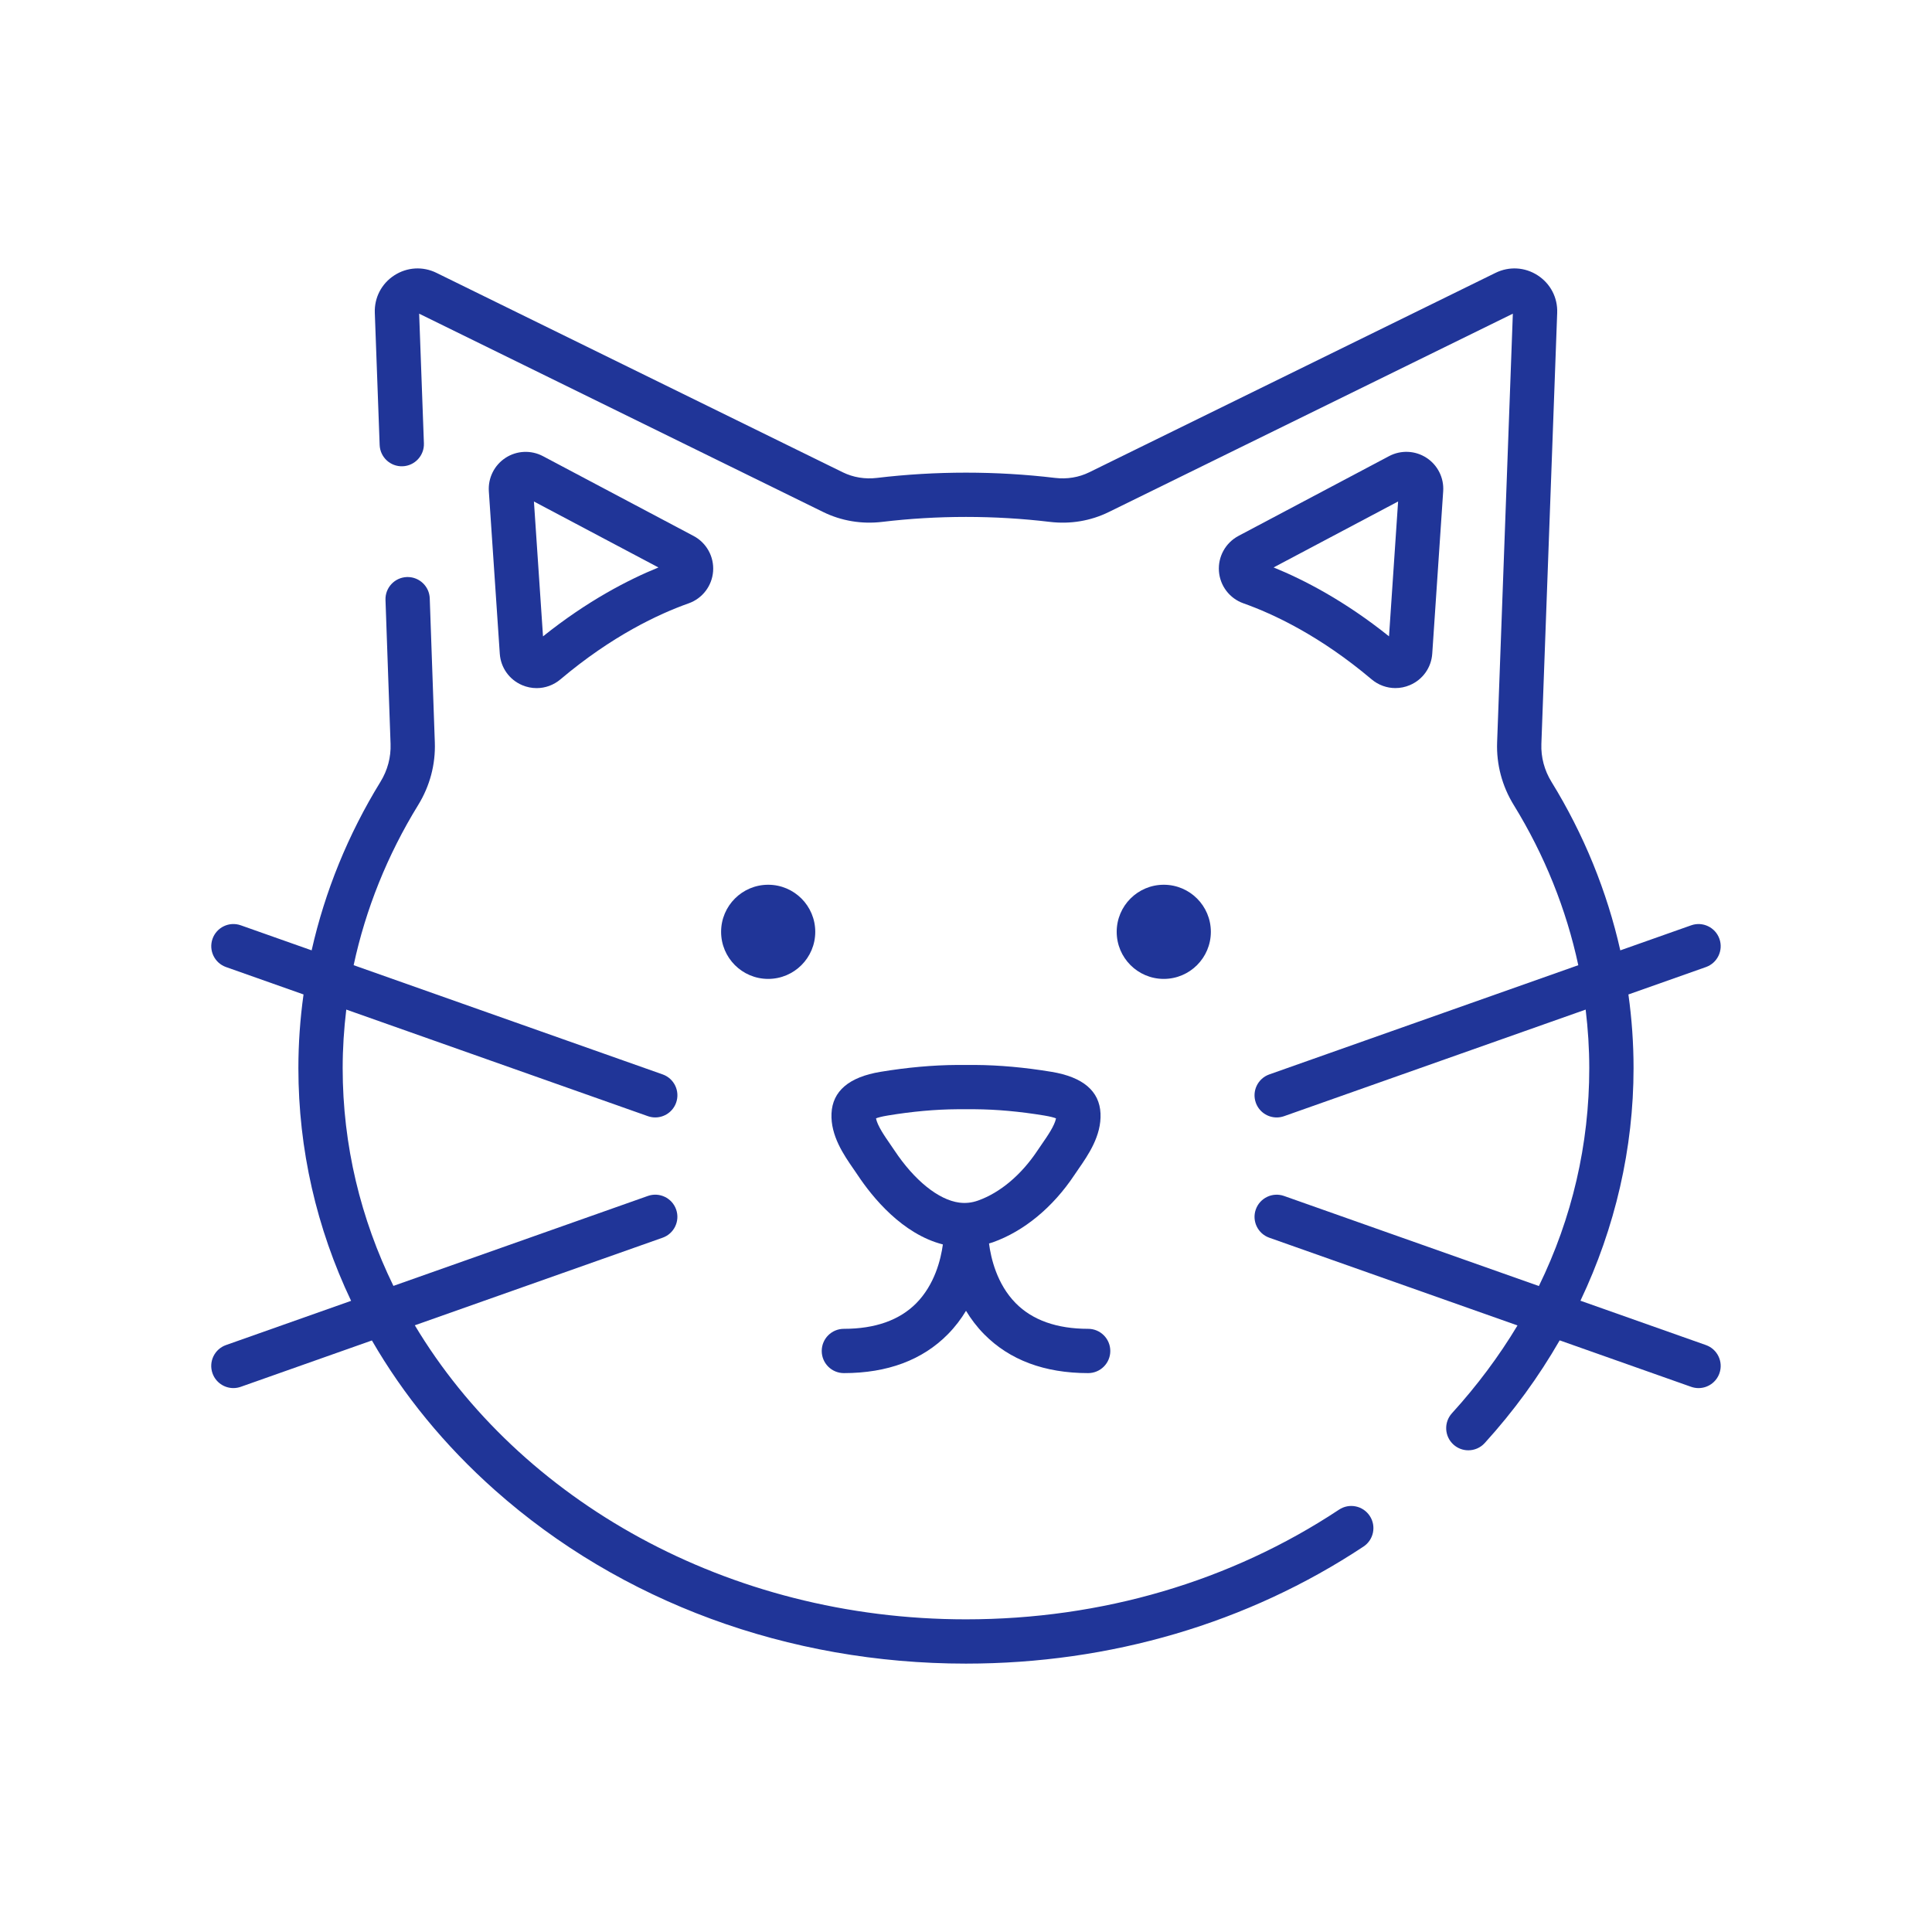
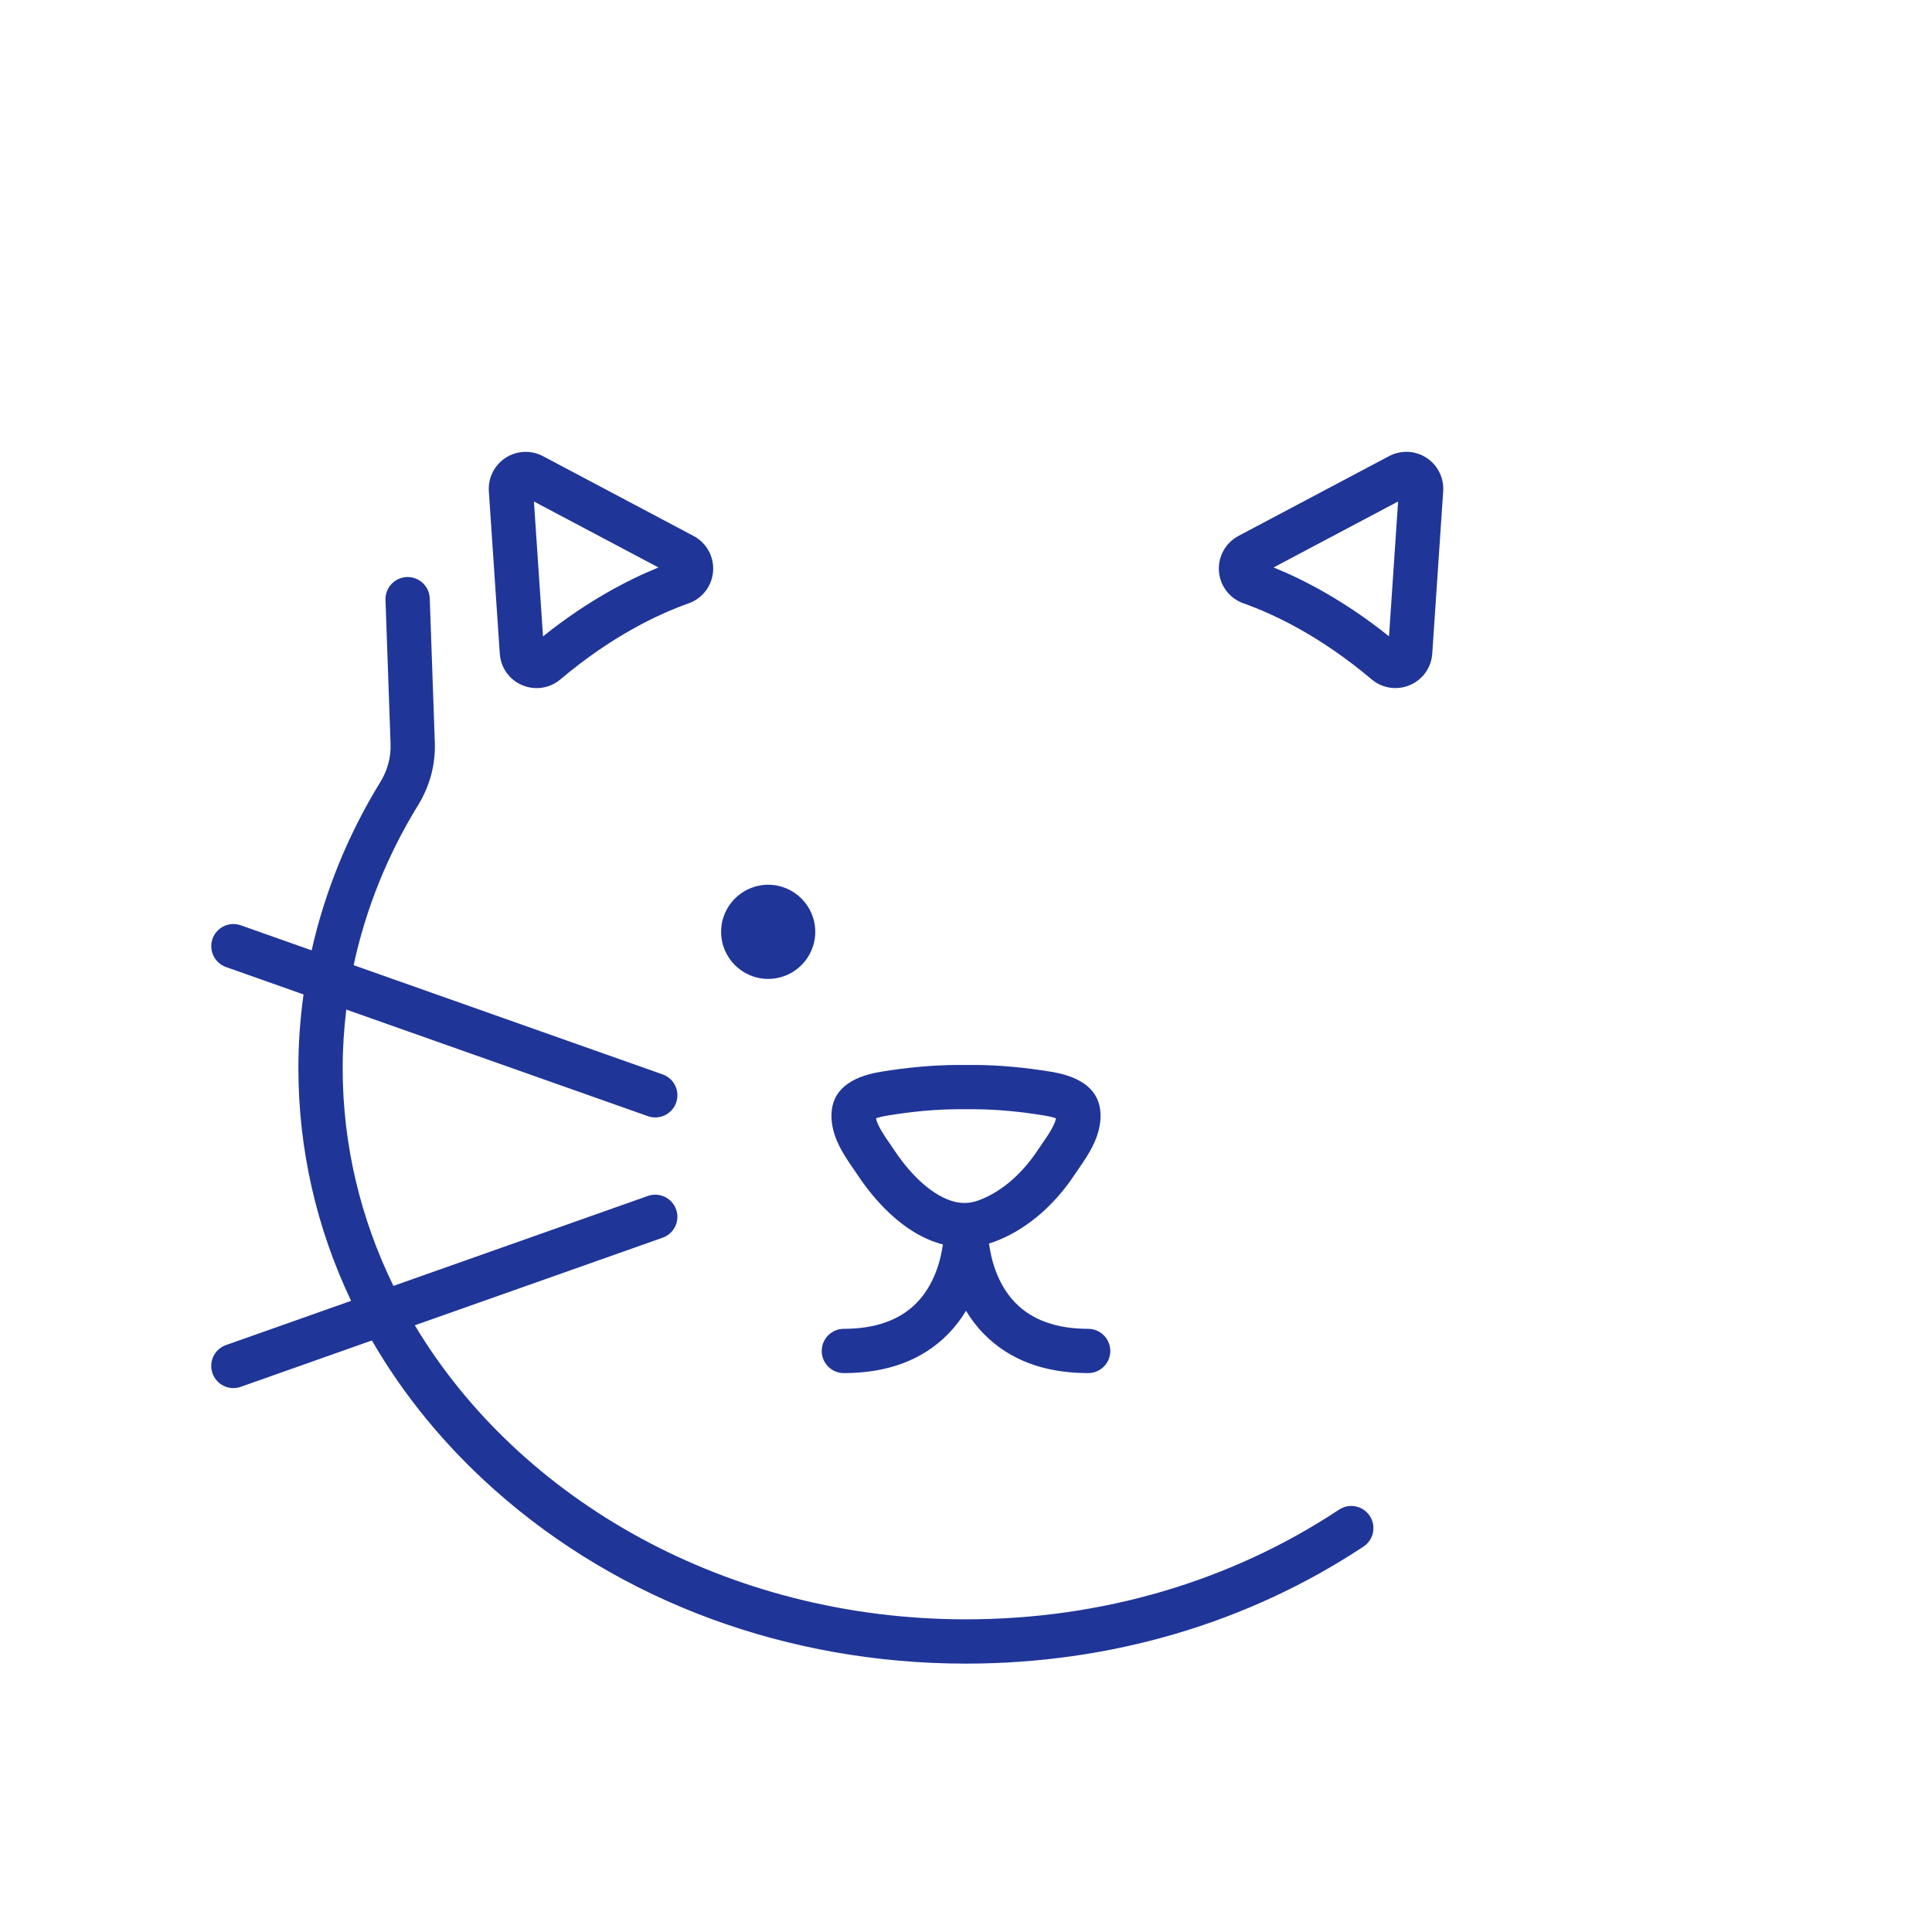
<svg xmlns="http://www.w3.org/2000/svg" fill="none" height="128" viewBox="0 0 128 128" width="128">
  <clipPath id="a">
    <path d="m0 0h100v100h-100z" transform="matrix(-1 -0 -0 1 114 14)" />
  </clipPath>
  <g clip-path="url(#a)" fill="#203598">
-     <path d="m77.103 64.855c-1.723 0-3.119-1.397-3.119-3.119s1.396-3.119 3.119-3.119 3.119 1.397 3.119 3.119-1.397 3.119-3.119 3.119z" />
    <path d="m50.894 64.855c-1.723 0-3.119-1.397-3.119-3.119s1.397-3.119 3.119-3.119c1.723 0 3.119 1.397 3.119 3.119s-1.397 3.119-3.119 3.119z" />
    <path d="m55.909 88.038c2.064 0 3.675-.568 4.787-1.687 1.233-1.241 1.639-2.924 1.772-3.904-2.693-.688-4.67-3.128-5.648-4.6-.083-.125-.173-.254-.265-.388-.646-.933-1.531-2.212-1.466-3.685.066-1.488 1.16-2.417 3.249-2.763 1.768-.292 3.473-.446 5.076-.455h1.182c1.595.009 3.3.163 5.067.455 2.09.346 3.183 1.275 3.249 2.763.066 1.473-.819 2.751-1.466 3.685-.093.134-.183.264-.265.388-1.422 2.14-3.339 3.723-5.397 4.456-.086.03-.173.054-.259.081.124.963.518 2.686 1.765 3.951 1.113 1.13 2.729 1.703 4.803 1.703.81 0 1.467.657 1.467 1.467 0 .81-.657 1.467-1.467 1.467-2.889 0-5.209-.868-6.894-2.579-.482-.489-.875-1.015-1.198-1.549-.323.534-.717 1.06-1.198 1.549-1.685 1.711-4.005 2.579-6.894 2.579-.811 0-1.467-.657-1.467-1.467 0-.811.657-1.467 1.467-1.467zm7.64-8.363c0 0 0 0 0.0 0.0.427.056.836.012 1.251-.136 1.465-.522 2.863-1.7 3.938-3.316.092-.139.193-.284.296-.434.359-.519.836-1.207.93-1.695-.128-.051-.361-.118-.78-.188-1.616-.267-3.166-.407-4.597-.416h-1.164c-1.441.009-2.99.148-4.606.416-.419.069-.652.137-.78.188.095.488.571 1.176.93 1.695.104.15.204.295.296.434 1.316 1.981 2.918 3.271 4.285 3.452z" />
    <path d="m14.974 89.113 8.287-2.929c-2.289-4.812-3.492-10.032-3.492-15.419 0-1.635.115-3.264.341-4.88l-5.135-1.815c-.764-.27-1.164-1.108-.894-1.872.27-.764 1.108-1.164 1.872-.894l4.694 1.659c.88-3.903 2.413-7.678 4.561-11.168.469-.762.7-1.628.668-2.509l-.336-9.537c-.029-.81.605-1.489 1.414-1.518.018-.001.035-.001.053-.001.786 0 1.438.623 1.465 1.415l.336 9.535c.053 1.46-.328 2.896-1.102 4.153-2.04 3.313-3.481 6.904-4.276 10.613l20.472 7.236c.764.27 1.164 1.108.894 1.872-.213.602-.779.979-1.383.979-.162 0-.327-.027-.489-.084l-19.982-7.062c-.155 1.286-.239 2.581-.239 3.879 0 5.122 1.201 10 3.362 14.428l16.858-5.959c.764-.27 1.602.13 1.872.894s-.131 1.602-.894 1.872l-16.419 5.803c6.934 11.575 20.698 19.481 36.513 19.481 8.993 0 17.541-2.513 24.72-7.267.676-.448 1.586-.263 2.033.413.448.675.263 1.586-.413 2.033-7.661 5.074-16.769 7.755-26.34 7.755-11.781 0-22.865-4.083-31.21-11.496-3.325-2.954-6.056-6.298-8.145-9.914l-8.689 3.071c-.162.057-.327.084-.489.084-.604 0-1.17-.376-1.383-.979-.27-.763.13-1.602.894-1.872z" />
-     <path d="m26.122 18.244c.846-.548 1.89-.611 2.794-.167l26.921 13.214c.689.338 1.472.467 2.262.372 3.894-.465 7.908-.465 11.802 0 .791.094 1.574-.034 2.262-.372l26.921-13.214c.904-.444 1.949-.382 2.794.167.845.548 1.327 1.477 1.29 2.483l-1.048 28.563c-.032.878.199 1.745.668 2.507 2.149 3.489 3.681 7.264 4.561 11.167l4.695-1.659c.763-.27 1.602.131 1.872.894.27.764-.131 1.602-.895 1.872l-5.135 1.815c.226 1.615.341 3.245.341 4.88 0 5.318-1.217 10.566-3.518 15.41l8.312 2.938c.764.27 1.165 1.108.895 1.872-.213.602-.779.979-1.384.979-.162 0-.327-.027-.488-.084l-8.712-3.079c-1.382 2.405-3.043 4.689-4.966 6.804-.289.318-.687.48-1.086.48-.352 0-.706-.126-.987-.382-.599-.545-.643-1.473-.098-2.073 1.672-1.838 3.122-3.783 4.343-5.817l-16.444-5.812c-.764-.27-1.164-1.108-.894-1.872.27-.764 1.108-1.164 1.872-.894l16.883 5.967c2.199-4.505 3.338-9.379 3.338-14.437 0-1.298-.084-2.592-.239-3.878l-19.982 7.062c-.162.057-.327.084-.489.084-.605 0-1.17-.376-1.383-.979-.27-.764.131-1.602.894-1.872l20.472-7.236c-.796-3.709-2.236-7.299-4.276-10.612-.774-1.257-1.155-2.693-1.102-4.153l1.042-28.4-26.774 13.143c-1.198.588-2.547.814-3.903.651-3.664-.438-7.442-.438-11.106 0-1.355.161-2.705-.064-3.903-.651l-26.774-13.143.315 8.59c.029.81-.603 1.49-1.412 1.52-.811.03-1.49-.603-1.52-1.412l-.321-8.753c-.037-1.007.445-1.935 1.29-2.483z" />
    <path d="m82.051 35.506 9.98-5.287c.783-.414 1.732-.373 2.475.11.744.482 1.169 1.332 1.109 2.216l-.725 10.761v0c-.062.924-.631 1.724-1.484 2.085-.31.132-.635.196-.958.196-.566 0-1.124-.198-1.576-.579-3.419-2.887-6.508-4.333-8.496-5.038-.912-.323-1.547-1.156-1.618-2.122-.071-.969.437-1.888 1.295-2.342zm9.975 6.653.602-8.935-8.249 4.37c2.016.819 4.712 2.216 7.647 4.565z" />
    <path d="m33.496 30.331c.744-.483 1.692-.524 2.475-.11l9.979 5.287c.858.454 1.366 1.373 1.295 2.342-.071.966-.706 1.798-1.618 2.122-1.989.705-5.077 2.15-8.497 5.038-.452.381-1.009.58-1.576.58-.323 0-.648-.065-.958-.196-.853-.362-1.422-1.161-1.484-2.085 0-0 0-0 0-0l-.725-10.761c-.059-.884.365-1.733 1.109-2.216zm2.48 11.83c2.936-2.349 5.632-3.746 7.648-4.565l-8.25-4.37z" />
  </g>
</svg>